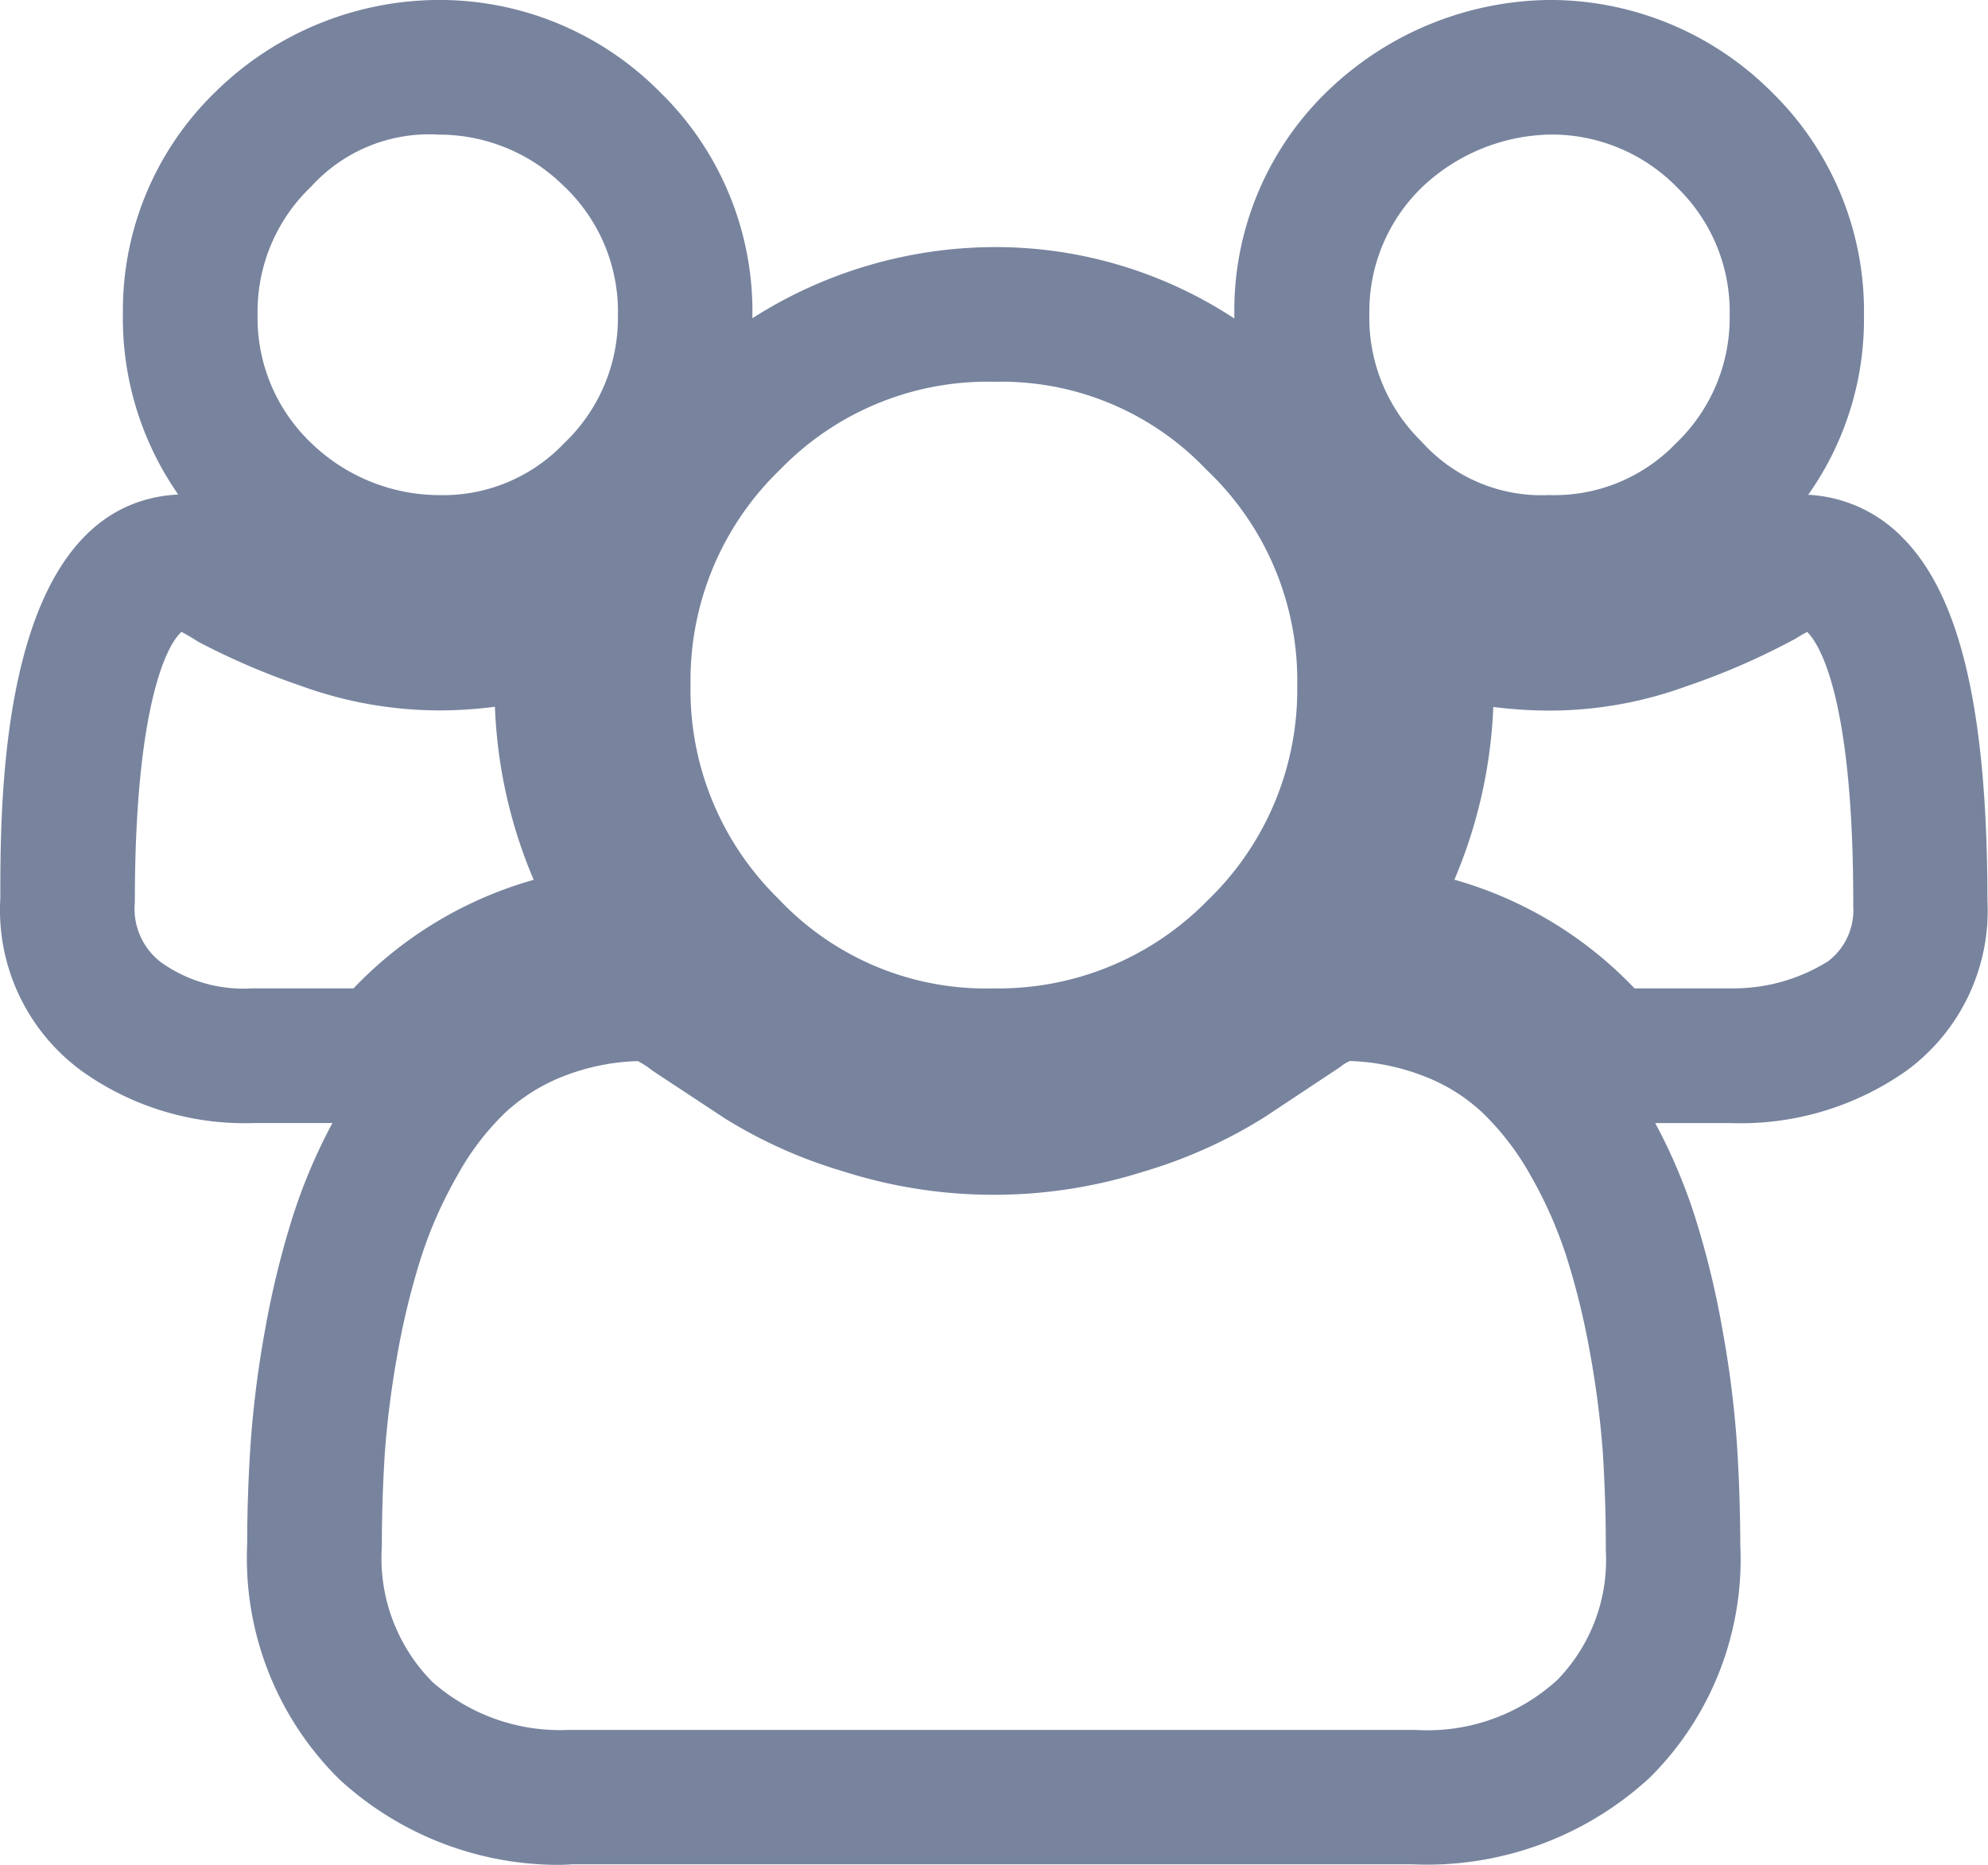
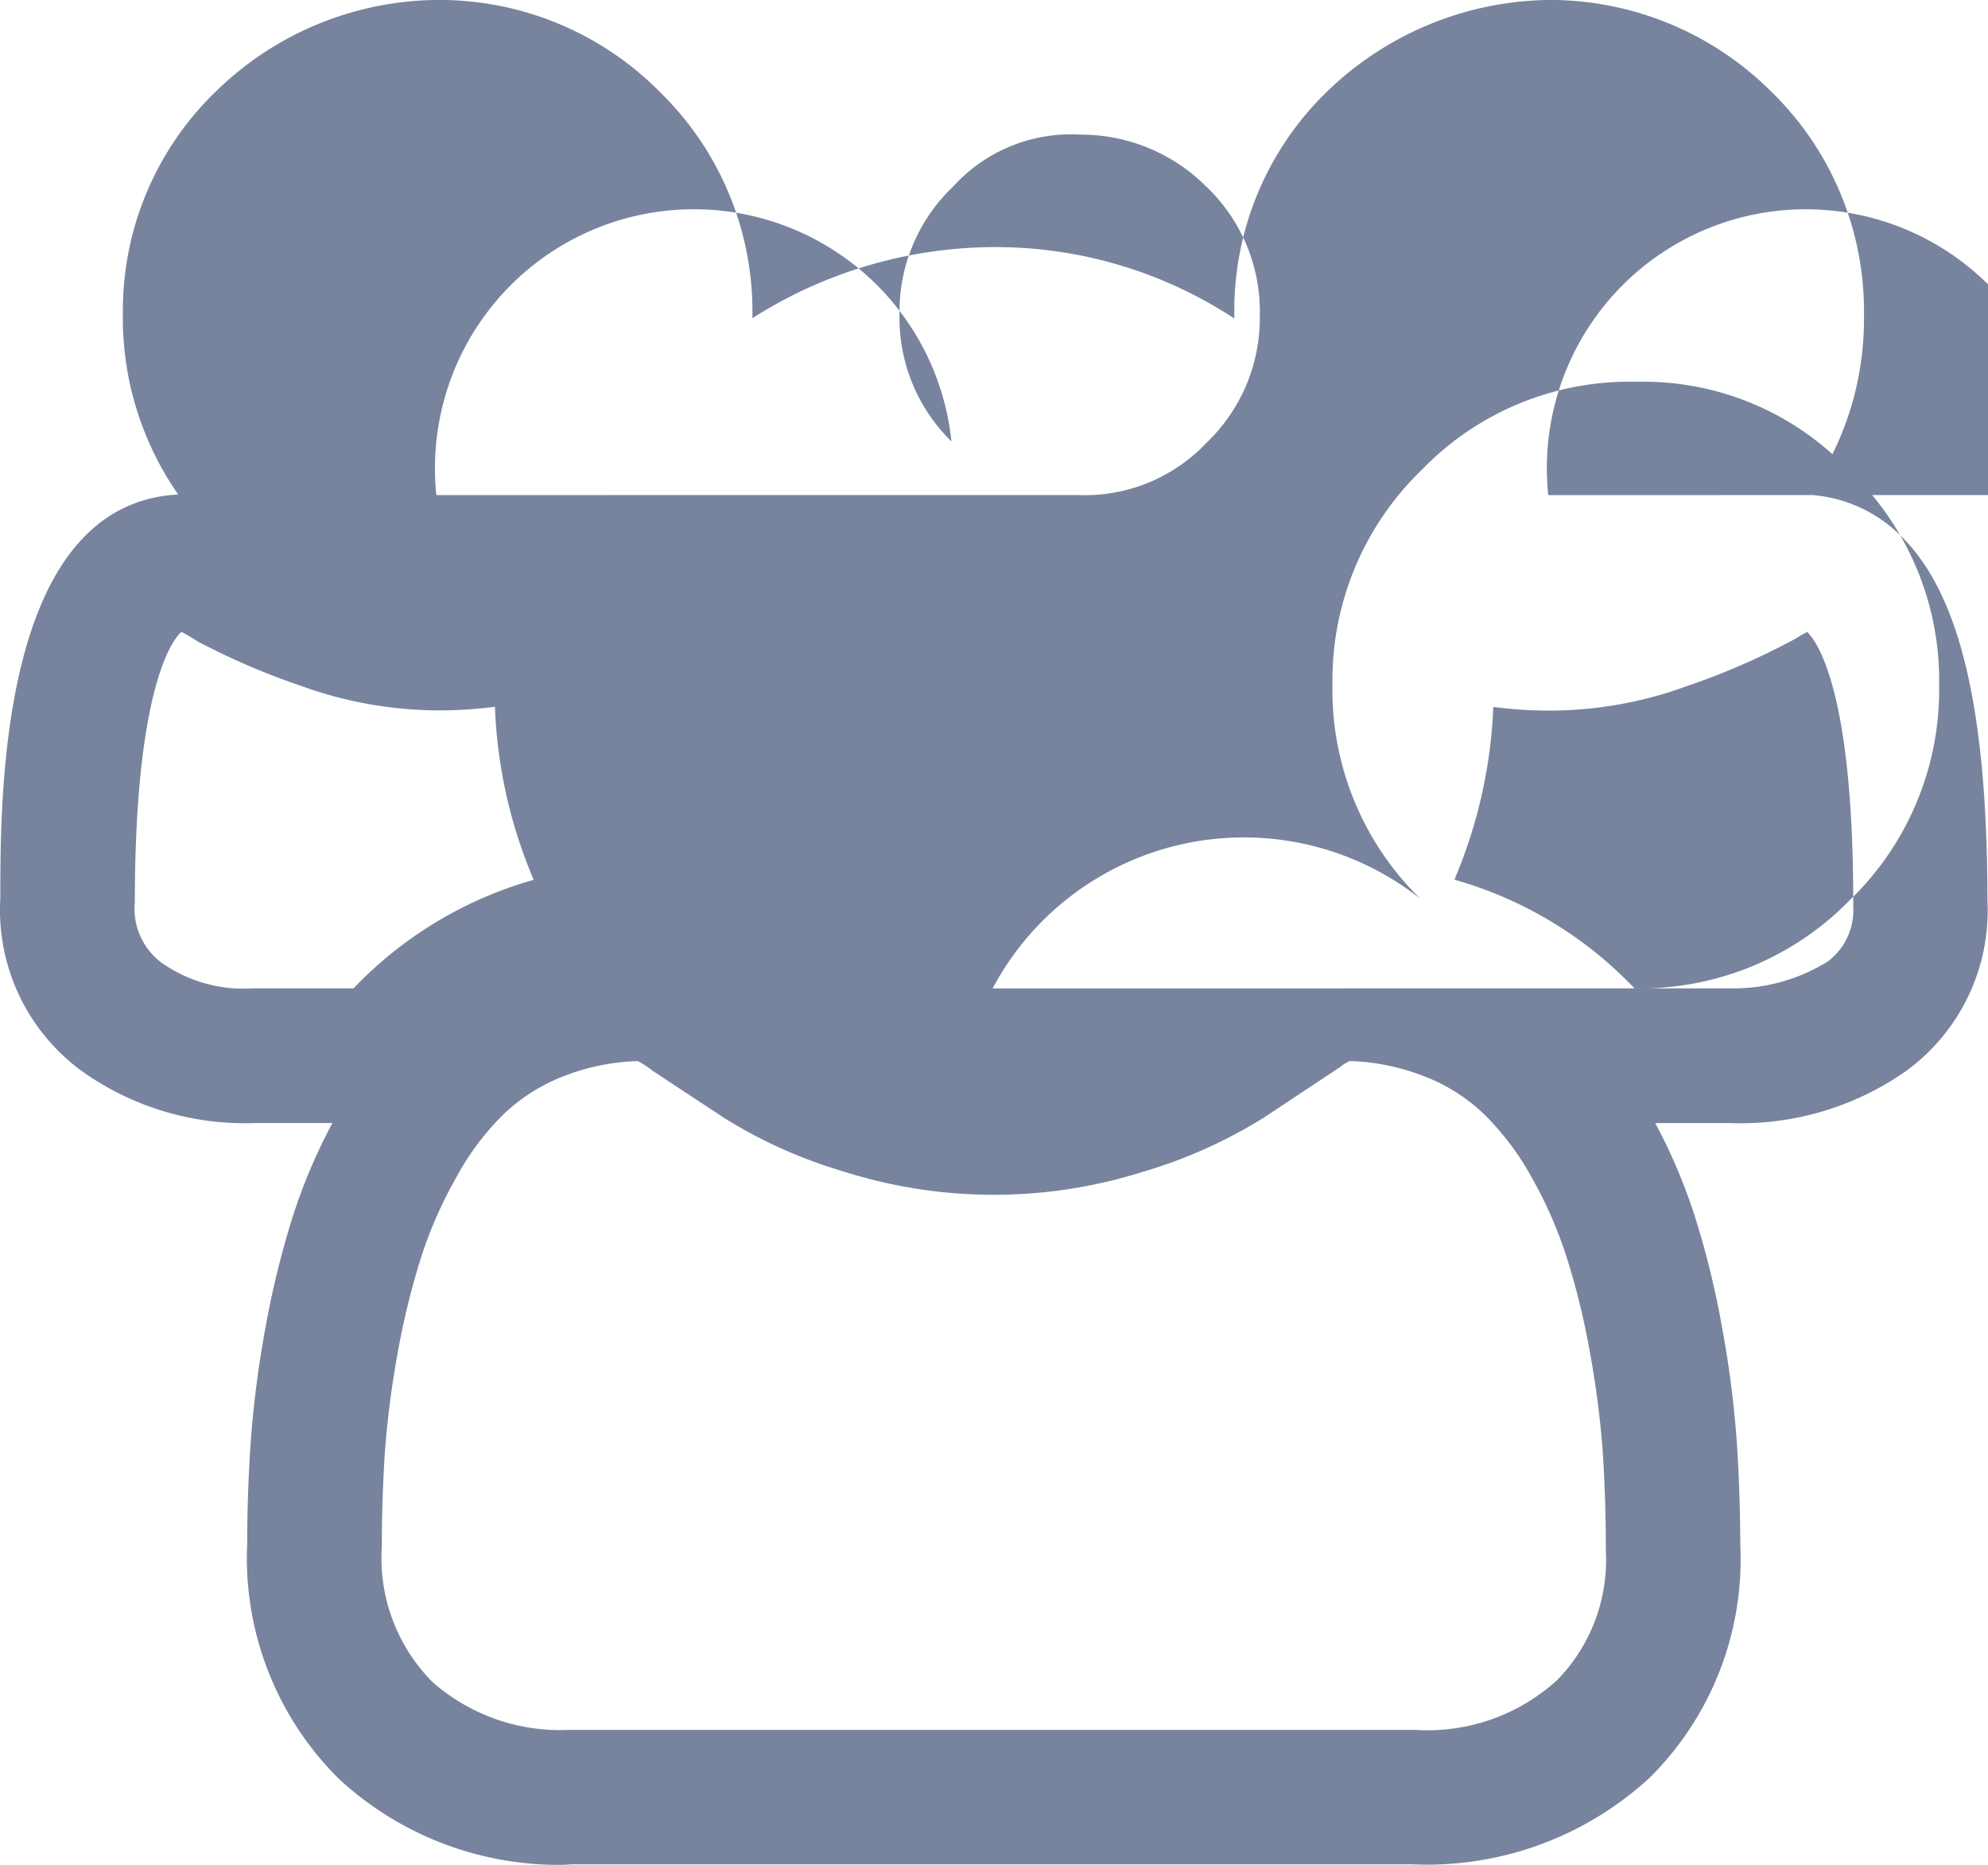
<svg xmlns="http://www.w3.org/2000/svg" width="43.742" height="41.027" viewBox="0 0 43.742 41.027">
-   <path id="ic-sv3" d="M-1010.745,1180.527a7.131,7.131,0,0,1-4.782-1.875,6.834,6.834,0,0,1-2.035-5.194c0-.711.026-1.479.077-2.226a23.022,23.022,0,0,1,.317-2.48,19.809,19.809,0,0,1,.607-2.483,12.254,12.254,0,0,1,.874-2.062h-1.713a6.173,6.173,0,0,1-3.772-1.123,4.384,4.384,0,0,1-1.822-3.816c0-2.332,0-8.684,3.914-8.889a6.779,6.779,0,0,1-1.217-3.979,6.69,6.69,0,0,1,2.047-4.889,7.038,7.038,0,0,1,4.9-2.012,6.821,6.821,0,0,1,4.874,2.03,6.735,6.735,0,0,1,2.03,4.924v.048a9.95,9.95,0,0,1,5.33-1.565,9.566,9.566,0,0,1,5.274,1.571l0-.107a6.7,6.7,0,0,1,2.044-4.889,7.134,7.134,0,0,1,4.907-2.012,6.9,6.9,0,0,1,4.877,2.03,6.741,6.741,0,0,1,2.026,4.921,6.682,6.682,0,0,1-1.227,3.935,3.114,3.114,0,0,1,2.065.931c1.28,1.274,1.876,3.813,1.879,8a4.366,4.366,0,0,1-1.793,3.748,6.332,6.332,0,0,1-3.855,1.144h-1.662a12.2,12.2,0,0,1,.871,2.05,19.228,19.228,0,0,1,.61,2.506,22.572,22.572,0,0,1,.314,2.463c.05.746.074,1.5.077,2.269a6.768,6.768,0,0,1-1.988,5.108,7.231,7.231,0,0,1-5.232,1.911l-18.489,0C-1010.523,1180.524-1010.632,1180.527-1010.745,1180.527Zm1.778-17.683a4.855,4.855,0,0,0-1.6.32,4.015,4.015,0,0,0-1.339.835,5.8,5.8,0,0,0-1.031,1.36,9.485,9.485,0,0,0-.8,1.807,16.668,16.668,0,0,0-.516,2.11,20.818,20.818,0,0,0-.279,2.166q-.066,1.014-.068,2.089a3.869,3.869,0,0,0,1.114,2.972,4.248,4.248,0,0,0,3,1.055l18.631,0a4.234,4.234,0,0,0,3.12-1.1,3.78,3.78,0,0,0,1.067-2.848v-.08c0-.714-.024-1.413-.068-2.1a20.641,20.641,0,0,0-.276-2.145,16.543,16.543,0,0,0-.518-2.127,9.45,9.45,0,0,0-.785-1.783,5.972,5.972,0,0,0-1.064-1.393,3.941,3.941,0,0,0-1.306-.812,4.932,4.932,0,0,0-1.615-.328.936.936,0,0,0-.219.136l-1.659,1.1a10.719,10.719,0,0,1-2.67,1.2,10.9,10.9,0,0,1-6.613-.012,10.6,10.6,0,0,1-2.6-1.167l-1.579-1.041A1.883,1.883,0,0,0-1008.967,1162.845Zm-10.044-9.44c-.335.3-1.023,1.683-1.023,5.946a1.48,1.48,0,0,0,.578,1.322,3.126,3.126,0,0,0,2.009.572h2.225a8.758,8.758,0,0,1,3.964-2.388,10.713,10.713,0,0,1-.853-3.807,9.6,9.6,0,0,1-1.242.08,8.947,8.947,0,0,1-3.043-.546,15.7,15.7,0,0,1-2.252-.969A4.091,4.091,0,0,0-1019.011,1153.4Zm31.975,7.84h2.175a3.916,3.916,0,0,0,2.089-.6,1.415,1.415,0,0,0,.548-1.212l0-.086c0-4.577-.77-5.7-1.007-5.937v-.009a2.764,2.764,0,0,0-.258.148,15.508,15.508,0,0,1-2.412,1.052,8.782,8.782,0,0,1-2.99.533,9.758,9.758,0,0,1-1.253-.08,10.8,10.8,0,0,1-.856,3.8A8.75,8.75,0,0,1-987.036,1161.245Zm-14.124,0a6.436,6.436,0,0,0,4.732-1.937,6.426,6.426,0,0,0,1.97-4.714,6.38,6.38,0,0,0-1.944-4.708l-.045-.042a6.218,6.218,0,0,0-4.666-1.944,6.353,6.353,0,0,0-4.723,1.932,6.429,6.429,0,0,0-1.971,4.714,6.42,6.42,0,0,0,1.935,4.729A6.26,6.26,0,0,0-1001.16,1161.245Zm-12.236-10.853a3.677,3.677,0,0,0,2.812-1.144,3.8,3.8,0,0,0,1.179-2.794,3.8,3.8,0,0,0-1.143-2.815l-.036-.033a3.893,3.893,0,0,0-2.761-1.143,3.5,3.5,0,0,0-2.809,1.143,3.791,3.791,0,0,0-1.179,2.794,3.8,3.8,0,0,0,1.143,2.812A4.072,4.072,0,0,0-1013.4,1150.392Zm24.462,0a3.711,3.711,0,0,0,2.815-1.144,3.814,3.814,0,0,0,1.176-2.8,3.807,3.807,0,0,0-1.144-2.811l-.032-.033a3.859,3.859,0,0,0-2.764-1.143,4.212,4.212,0,0,0-2.812,1.143,3.8,3.8,0,0,0-1.176,2.794,3.8,3.8,0,0,0,1.143,2.812A3.536,3.536,0,0,0-988.935,1150.392Z" transform="translate(1023.001 -1139.5)" fill="#78849e" />
+   <path id="ic-sv3" d="M-1010.745,1180.527a7.131,7.131,0,0,1-4.782-1.875,6.834,6.834,0,0,1-2.035-5.194c0-.711.026-1.479.077-2.226a23.022,23.022,0,0,1,.317-2.48,19.809,19.809,0,0,1,.607-2.483,12.254,12.254,0,0,1,.874-2.062h-1.713a6.173,6.173,0,0,1-3.772-1.123,4.384,4.384,0,0,1-1.822-3.816c0-2.332,0-8.684,3.914-8.889a6.779,6.779,0,0,1-1.217-3.979,6.69,6.69,0,0,1,2.047-4.889,7.038,7.038,0,0,1,4.9-2.012,6.821,6.821,0,0,1,4.874,2.03,6.735,6.735,0,0,1,2.03,4.924v.048a9.95,9.95,0,0,1,5.33-1.565,9.566,9.566,0,0,1,5.274,1.571l0-.107a6.7,6.7,0,0,1,2.044-4.889,7.134,7.134,0,0,1,4.907-2.012,6.9,6.9,0,0,1,4.877,2.03,6.741,6.741,0,0,1,2.026,4.921,6.682,6.682,0,0,1-1.227,3.935,3.114,3.114,0,0,1,2.065.931c1.28,1.274,1.876,3.813,1.879,8a4.366,4.366,0,0,1-1.793,3.748,6.332,6.332,0,0,1-3.855,1.144h-1.662a12.2,12.2,0,0,1,.871,2.05,19.228,19.228,0,0,1,.61,2.506,22.572,22.572,0,0,1,.314,2.463c.05.746.074,1.5.077,2.269a6.768,6.768,0,0,1-1.988,5.108,7.231,7.231,0,0,1-5.232,1.911l-18.489,0C-1010.523,1180.524-1010.632,1180.527-1010.745,1180.527Zm1.778-17.683a4.855,4.855,0,0,0-1.6.32,4.015,4.015,0,0,0-1.339.835,5.8,5.8,0,0,0-1.031,1.36,9.485,9.485,0,0,0-.8,1.807,16.668,16.668,0,0,0-.516,2.11,20.818,20.818,0,0,0-.279,2.166q-.066,1.014-.068,2.089a3.869,3.869,0,0,0,1.114,2.972,4.248,4.248,0,0,0,3,1.055l18.631,0a4.234,4.234,0,0,0,3.12-1.1,3.78,3.78,0,0,0,1.067-2.848v-.08c0-.714-.024-1.413-.068-2.1a20.641,20.641,0,0,0-.276-2.145,16.543,16.543,0,0,0-.518-2.127,9.45,9.45,0,0,0-.785-1.783,5.972,5.972,0,0,0-1.064-1.393,3.941,3.941,0,0,0-1.306-.812,4.932,4.932,0,0,0-1.615-.328.936.936,0,0,0-.219.136l-1.659,1.1a10.719,10.719,0,0,1-2.67,1.2,10.9,10.9,0,0,1-6.613-.012,10.6,10.6,0,0,1-2.6-1.167l-1.579-1.041A1.883,1.883,0,0,0-1008.967,1162.845Zm-10.044-9.44c-.335.3-1.023,1.683-1.023,5.946a1.48,1.48,0,0,0,.578,1.322,3.126,3.126,0,0,0,2.009.572h2.225a8.758,8.758,0,0,1,3.964-2.388,10.713,10.713,0,0,1-.853-3.807,9.6,9.6,0,0,1-1.242.08,8.947,8.947,0,0,1-3.043-.546,15.7,15.7,0,0,1-2.252-.969A4.091,4.091,0,0,0-1019.011,1153.4Zm31.975,7.84h2.175a3.916,3.916,0,0,0,2.089-.6,1.415,1.415,0,0,0,.548-1.212l0-.086c0-4.577-.77-5.7-1.007-5.937v-.009a2.764,2.764,0,0,0-.258.148,15.508,15.508,0,0,1-2.412,1.052,8.782,8.782,0,0,1-2.99.533,9.758,9.758,0,0,1-1.253-.08,10.8,10.8,0,0,1-.856,3.8A8.75,8.75,0,0,1-987.036,1161.245Za6.436,6.436,0,0,0,4.732-1.937,6.426,6.426,0,0,0,1.97-4.714,6.38,6.38,0,0,0-1.944-4.708l-.045-.042a6.218,6.218,0,0,0-4.666-1.944,6.353,6.353,0,0,0-4.723,1.932,6.429,6.429,0,0,0-1.971,4.714,6.42,6.42,0,0,0,1.935,4.729A6.26,6.26,0,0,0-1001.16,1161.245Zm-12.236-10.853a3.677,3.677,0,0,0,2.812-1.144,3.8,3.8,0,0,0,1.179-2.794,3.8,3.8,0,0,0-1.143-2.815l-.036-.033a3.893,3.893,0,0,0-2.761-1.143,3.5,3.5,0,0,0-2.809,1.143,3.791,3.791,0,0,0-1.179,2.794,3.8,3.8,0,0,0,1.143,2.812A4.072,4.072,0,0,0-1013.4,1150.392Zm24.462,0a3.711,3.711,0,0,0,2.815-1.144,3.814,3.814,0,0,0,1.176-2.8,3.807,3.807,0,0,0-1.144-2.811l-.032-.033a3.859,3.859,0,0,0-2.764-1.143,4.212,4.212,0,0,0-2.812,1.143,3.8,3.8,0,0,0-1.176,2.794,3.8,3.8,0,0,0,1.143,2.812A3.536,3.536,0,0,0-988.935,1150.392Z" transform="translate(1023.001 -1139.5)" fill="#78849e" />
</svg>